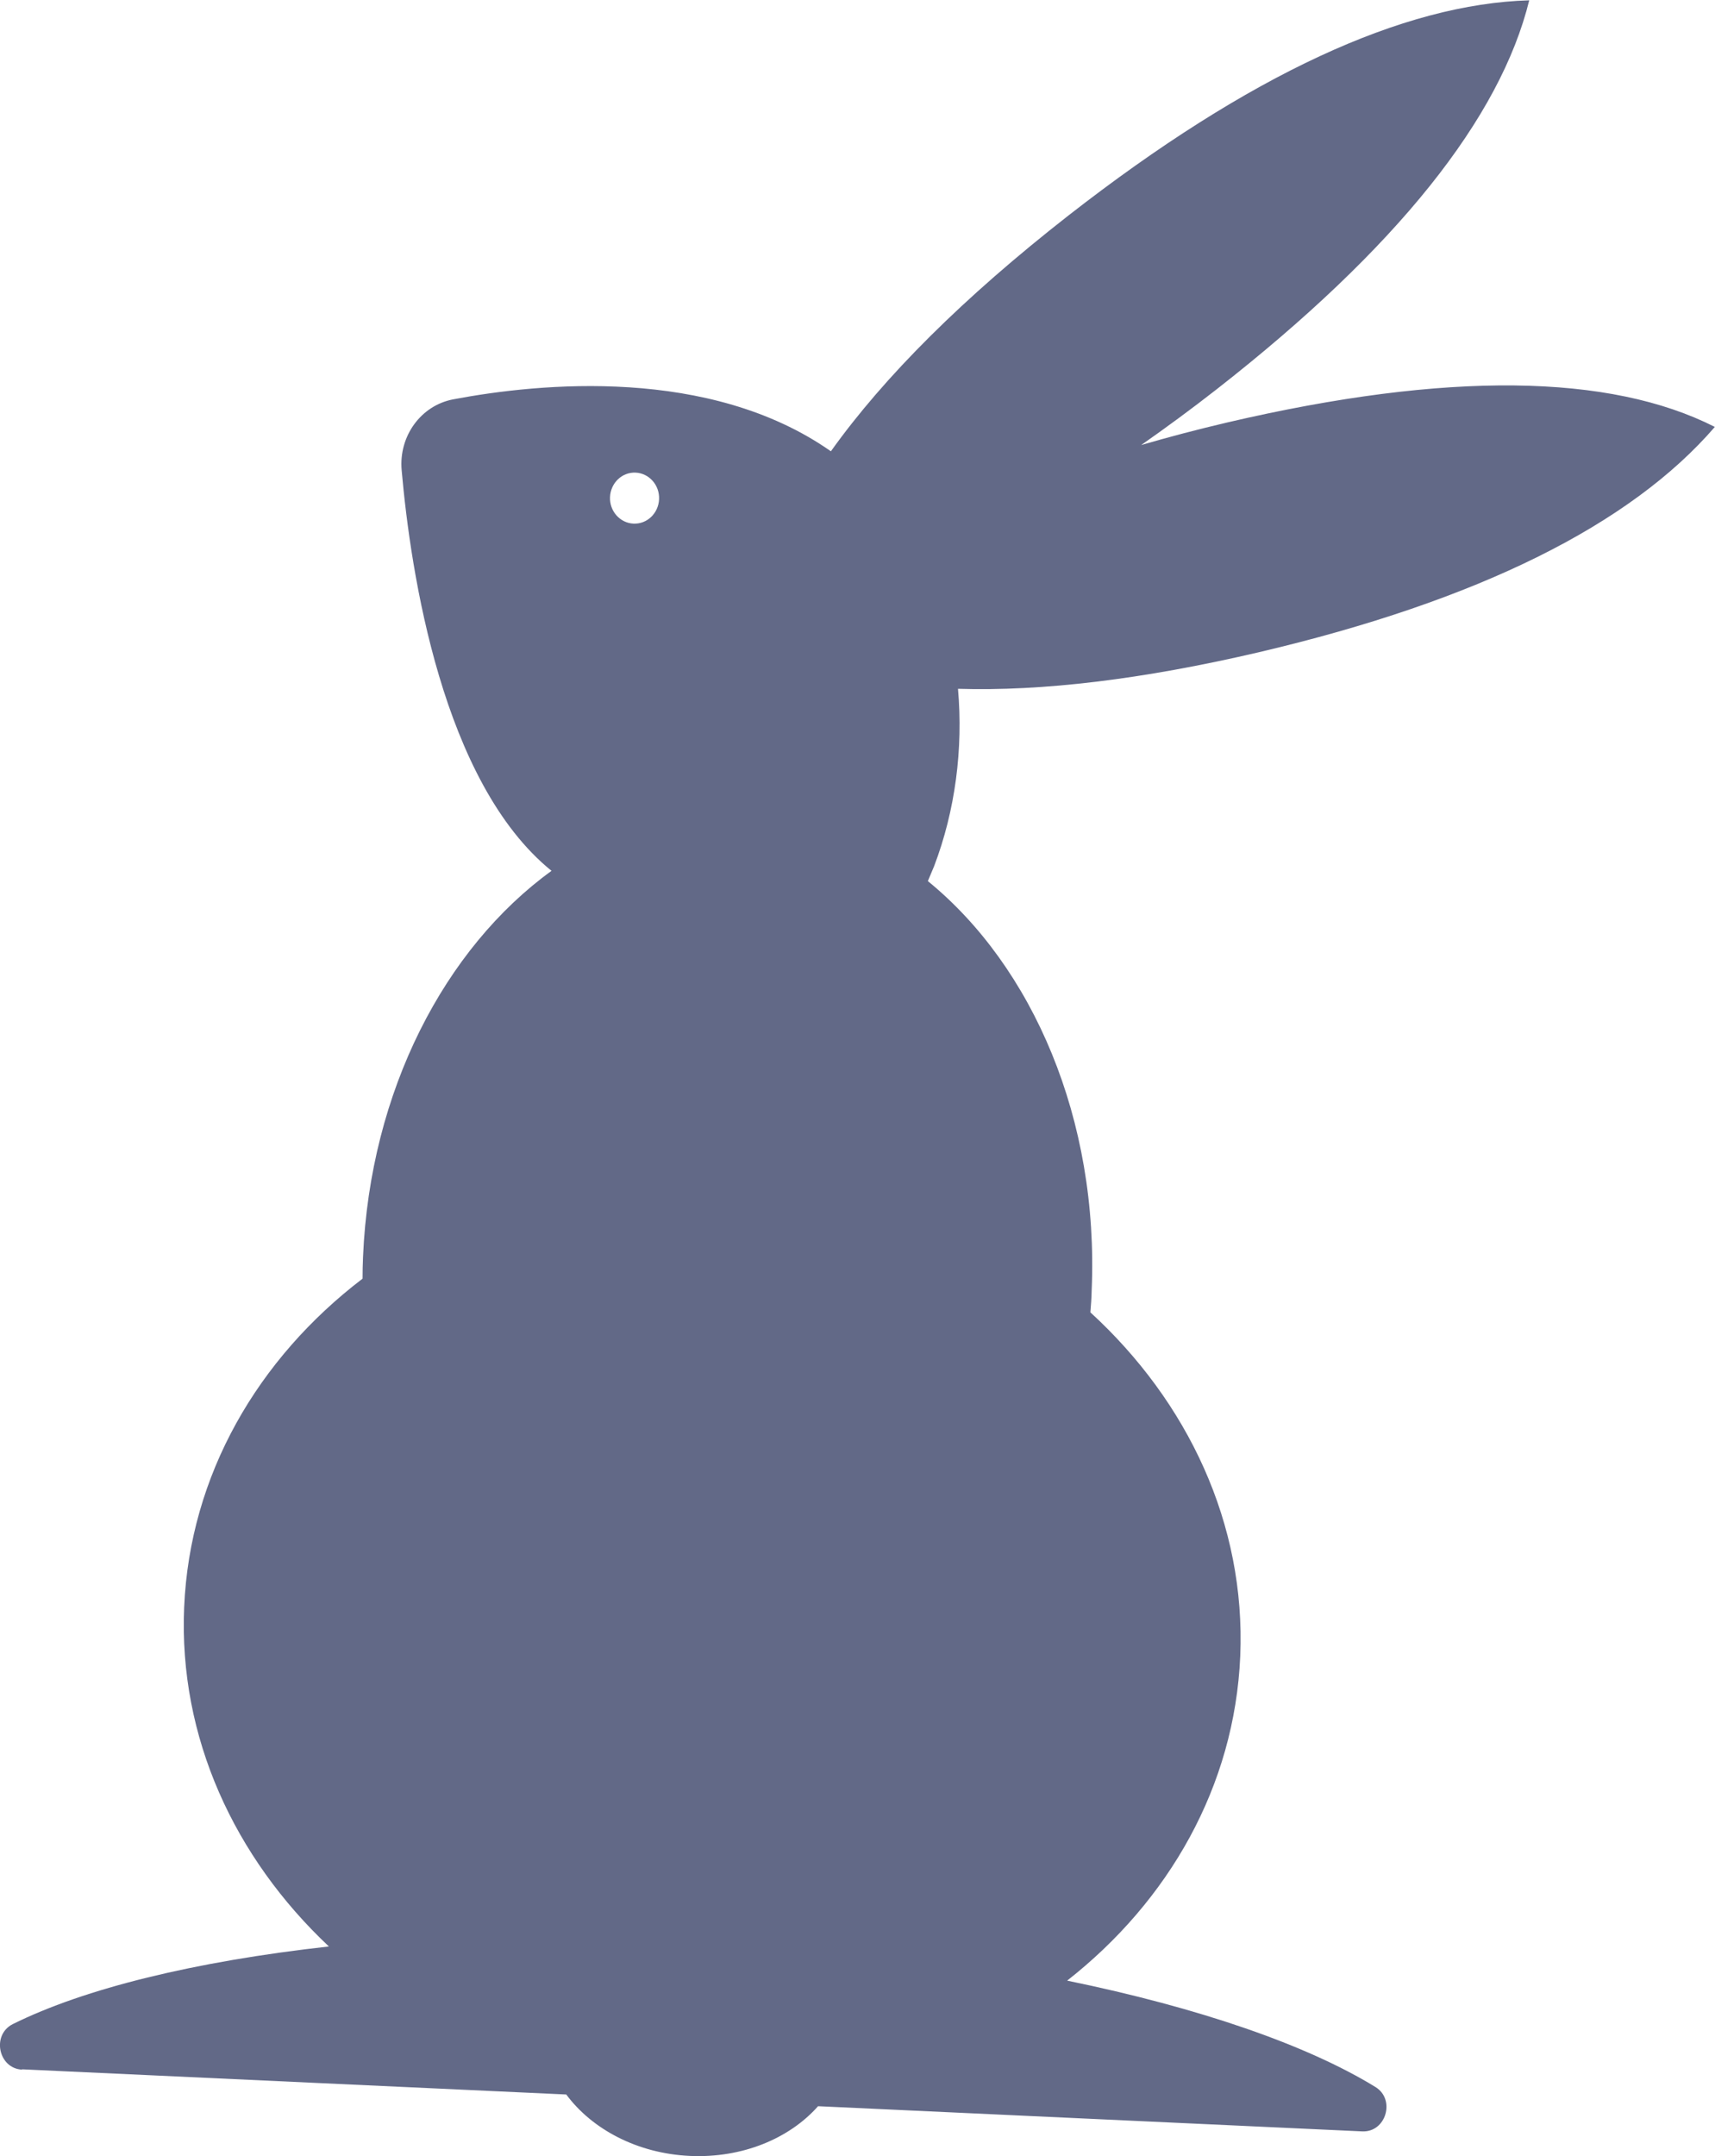
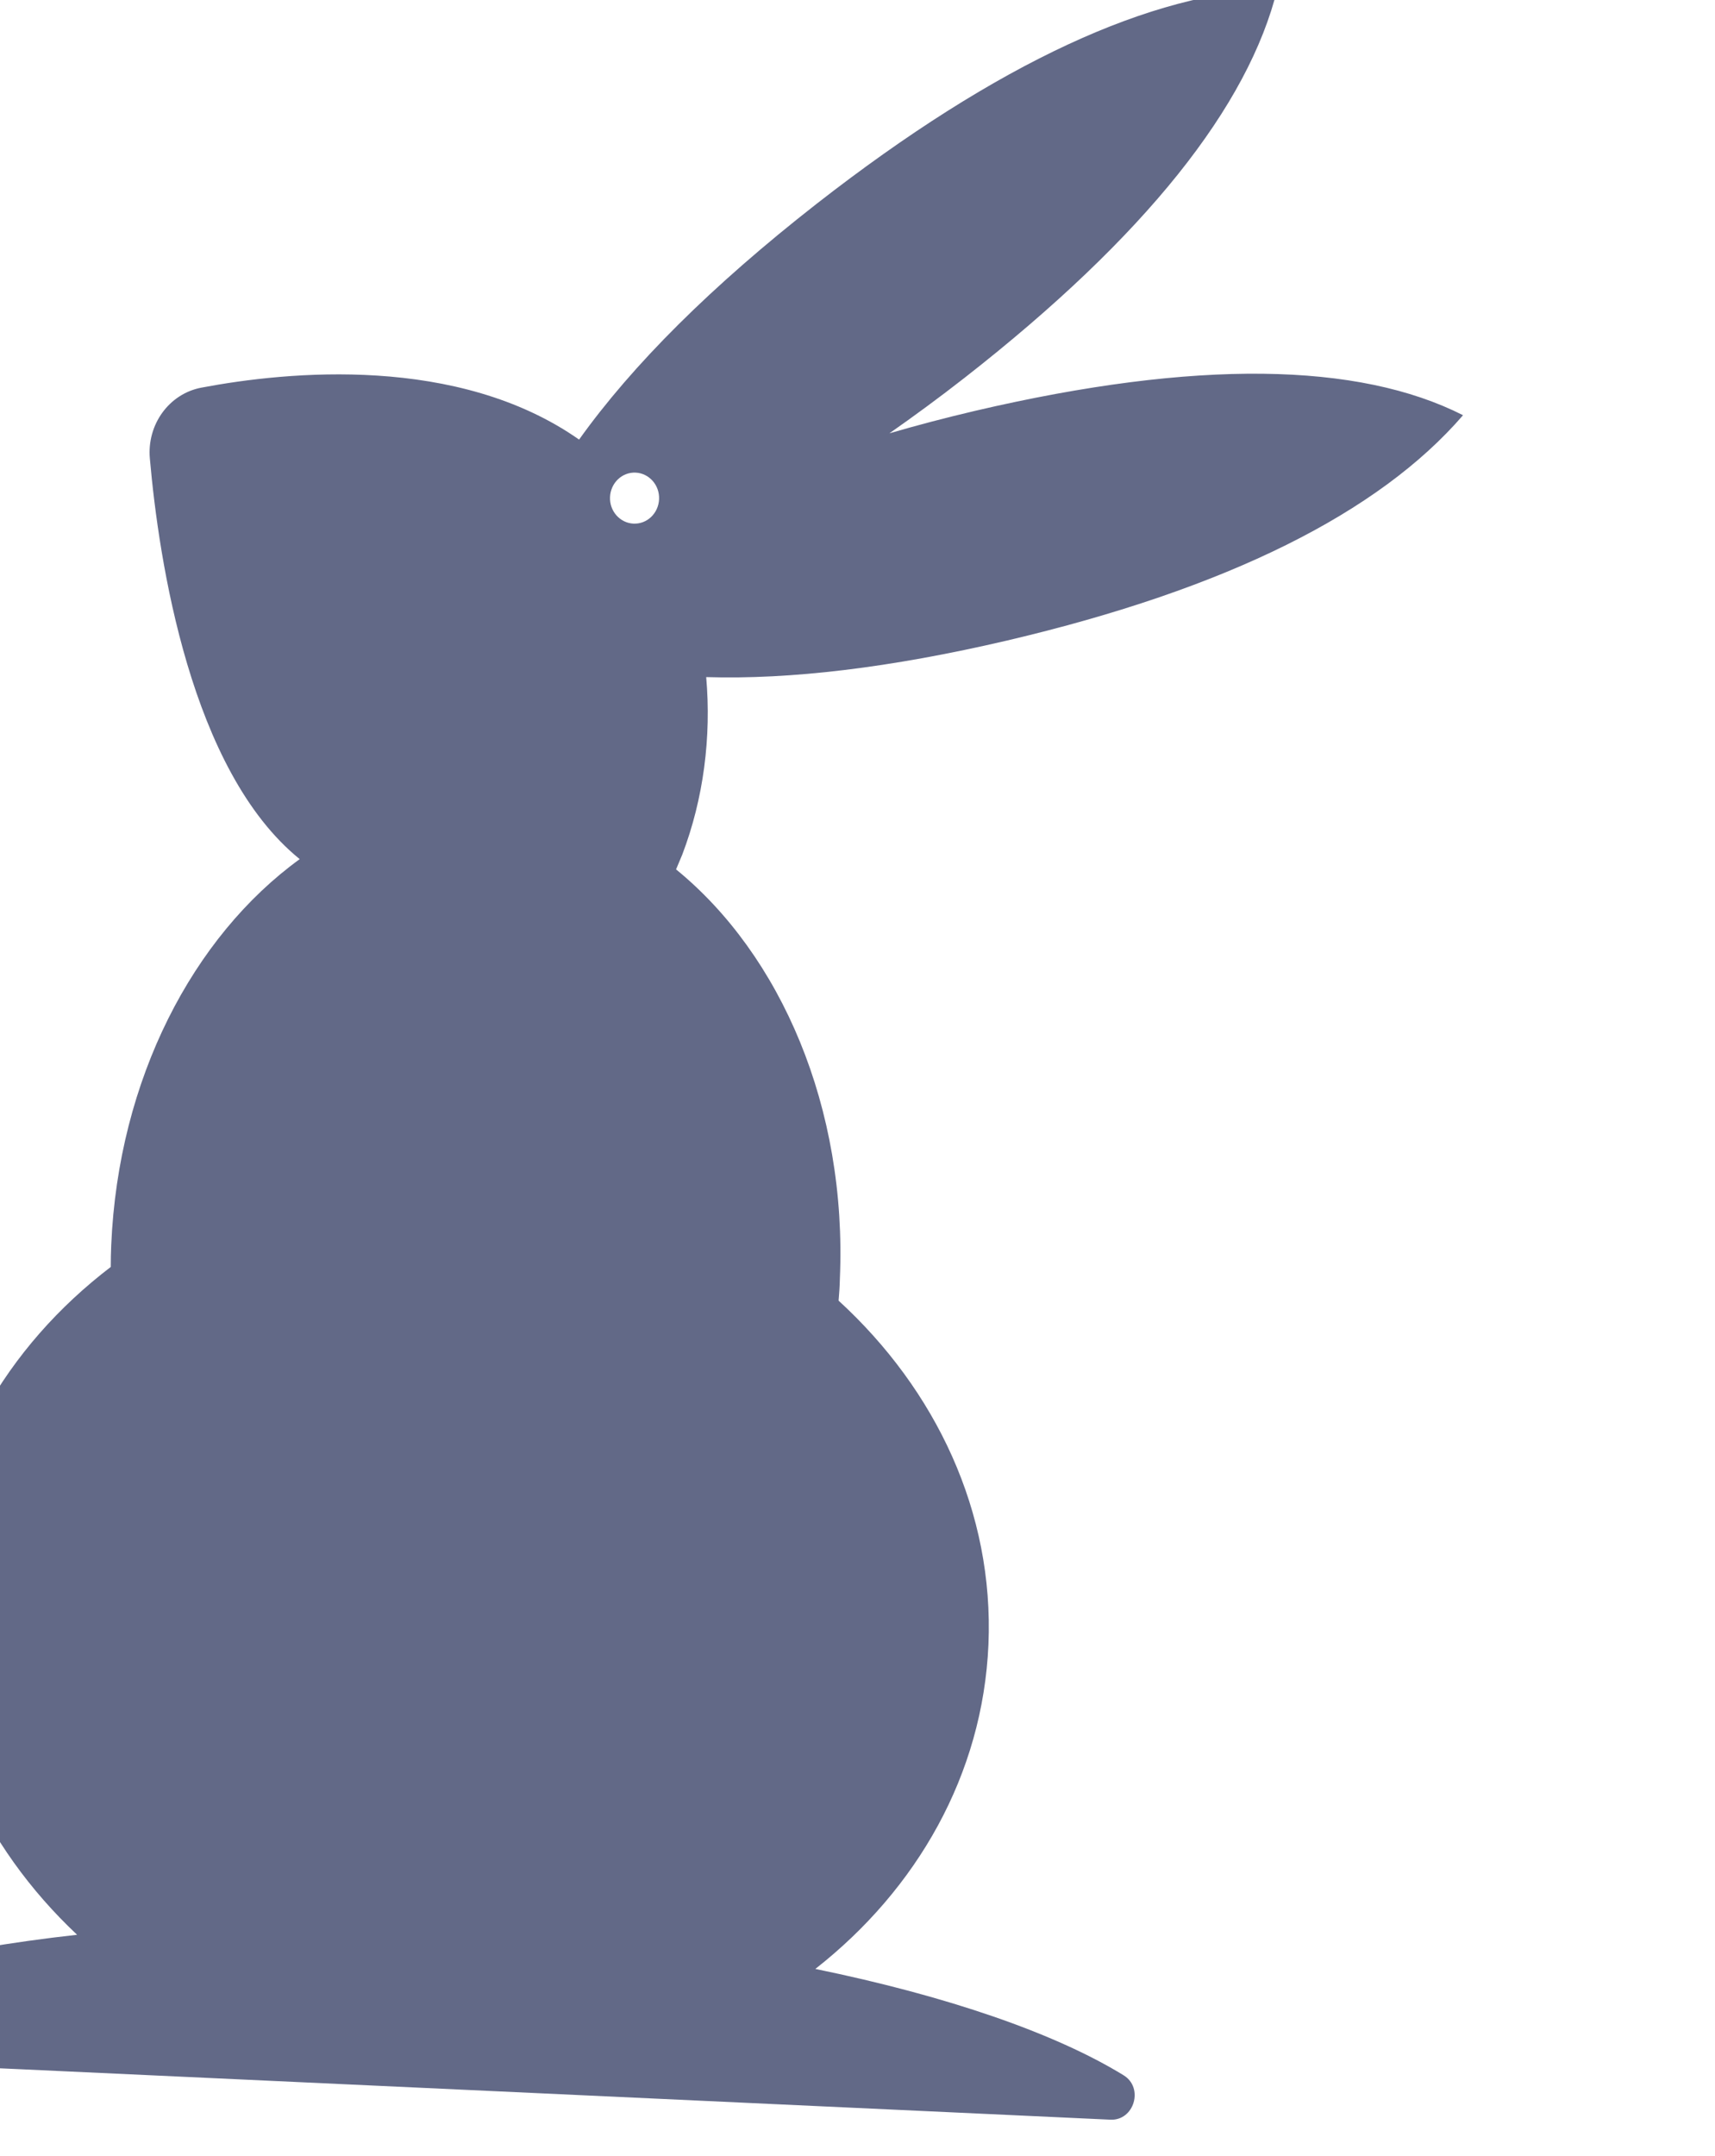
<svg xmlns="http://www.w3.org/2000/svg" id="_レイヤー_2" data-name="レイヤー 2" viewBox="0 0 107 134.44">
  <defs>
    <style>
      .cls-1 {
        fill: #202954;
      }

      .cls-2 {
        opacity: .7;
      }
    </style>
  </defs>
  <g id="_レイヤー_1-2" data-name="レイヤー 1">
    <g class="cls-2">
-       <path class="cls-1" d="M1.38,129.03l33.95,1.57c1.6,2.16,4.43,3.68,7.71,3.83,3.28.15,6.22-1.09,8-3.1l33.95,1.57c1.48.07,2.1-1.99.82-2.77-4.27-2.62-10.99-4.94-19.23-6.63,6.34-4.97,10.45-12.12,10.8-20.23.35-8.25-3.27-15.87-9.35-21.44.04-.45.07-.9.08-1.36.46-10.67-3.68-20.2-10.22-25.53.13-.3.26-.61.39-.93,1.32-3.46,1.82-7.32,1.49-11.06,5.25.16,11.49-.58,18.77-2.28,13.76-3.23,23.21-7.98,28.45-14.05-6.53-3.31-16.65-3.49-30.41-.28-1.88.44-3.66.91-5.38,1.41,1.53-1.07,3.1-2.22,4.7-3.47,11.28-8.81,17.71-16.94,19.51-24.26-7.84.22-17.45,4.61-28.74,13.41-6.58,5.14-11.5,10.05-14.83,14.71-7.56-5.3-18.17-4.26-23.56-3.24-2.02.38-3.41,2.3-3.22,4.42.56,6.38,2.54,19.47,9.35,24.98-6.65,4.82-11.32,13.71-11.76,24.07-.02.46-.03.91-.03,1.36-6.53,4.98-10.78,12.24-11.13,20.49-.35,8.11,3.14,15.61,9.03,21.15-8.36.93-15.25,2.62-19.72,4.84-1.34.67-.9,2.77.58,2.84ZM41.12,31.13c-.04.88-.75,1.56-1.6,1.52-.84-.04-1.5-.78-1.46-1.66.04-.88.75-1.56,1.6-1.52.84.04,1.5.78,1.46,1.66Z" />
+       <path class="cls-1" d="M1.38,129.03l33.95,1.57l33.95,1.57c1.48.07,2.1-1.99.82-2.77-4.27-2.62-10.99-4.94-19.23-6.63,6.34-4.97,10.45-12.12,10.8-20.23.35-8.25-3.27-15.87-9.35-21.44.04-.45.07-.9.08-1.36.46-10.67-3.68-20.2-10.22-25.53.13-.3.26-.61.39-.93,1.32-3.46,1.82-7.32,1.49-11.06,5.25.16,11.49-.58,18.77-2.28,13.76-3.23,23.21-7.98,28.45-14.05-6.53-3.31-16.65-3.49-30.41-.28-1.88.44-3.66.91-5.38,1.41,1.53-1.07,3.1-2.22,4.7-3.47,11.28-8.81,17.71-16.94,19.51-24.26-7.84.22-17.45,4.61-28.74,13.41-6.58,5.14-11.5,10.05-14.83,14.71-7.56-5.3-18.17-4.26-23.56-3.24-2.02.38-3.41,2.3-3.22,4.42.56,6.38,2.54,19.47,9.35,24.98-6.65,4.82-11.32,13.71-11.76,24.07-.02.46-.03.91-.03,1.36-6.53,4.98-10.78,12.24-11.13,20.49-.35,8.11,3.14,15.61,9.03,21.15-8.36.93-15.25,2.62-19.72,4.84-1.34.67-.9,2.77.58,2.84ZM41.12,31.13c-.04.88-.75,1.56-1.6,1.52-.84-.04-1.5-.78-1.46-1.66.04-.88.75-1.56,1.6-1.52.84.04,1.5.78,1.46,1.66Z" />
    </g>
  </g>
</svg>